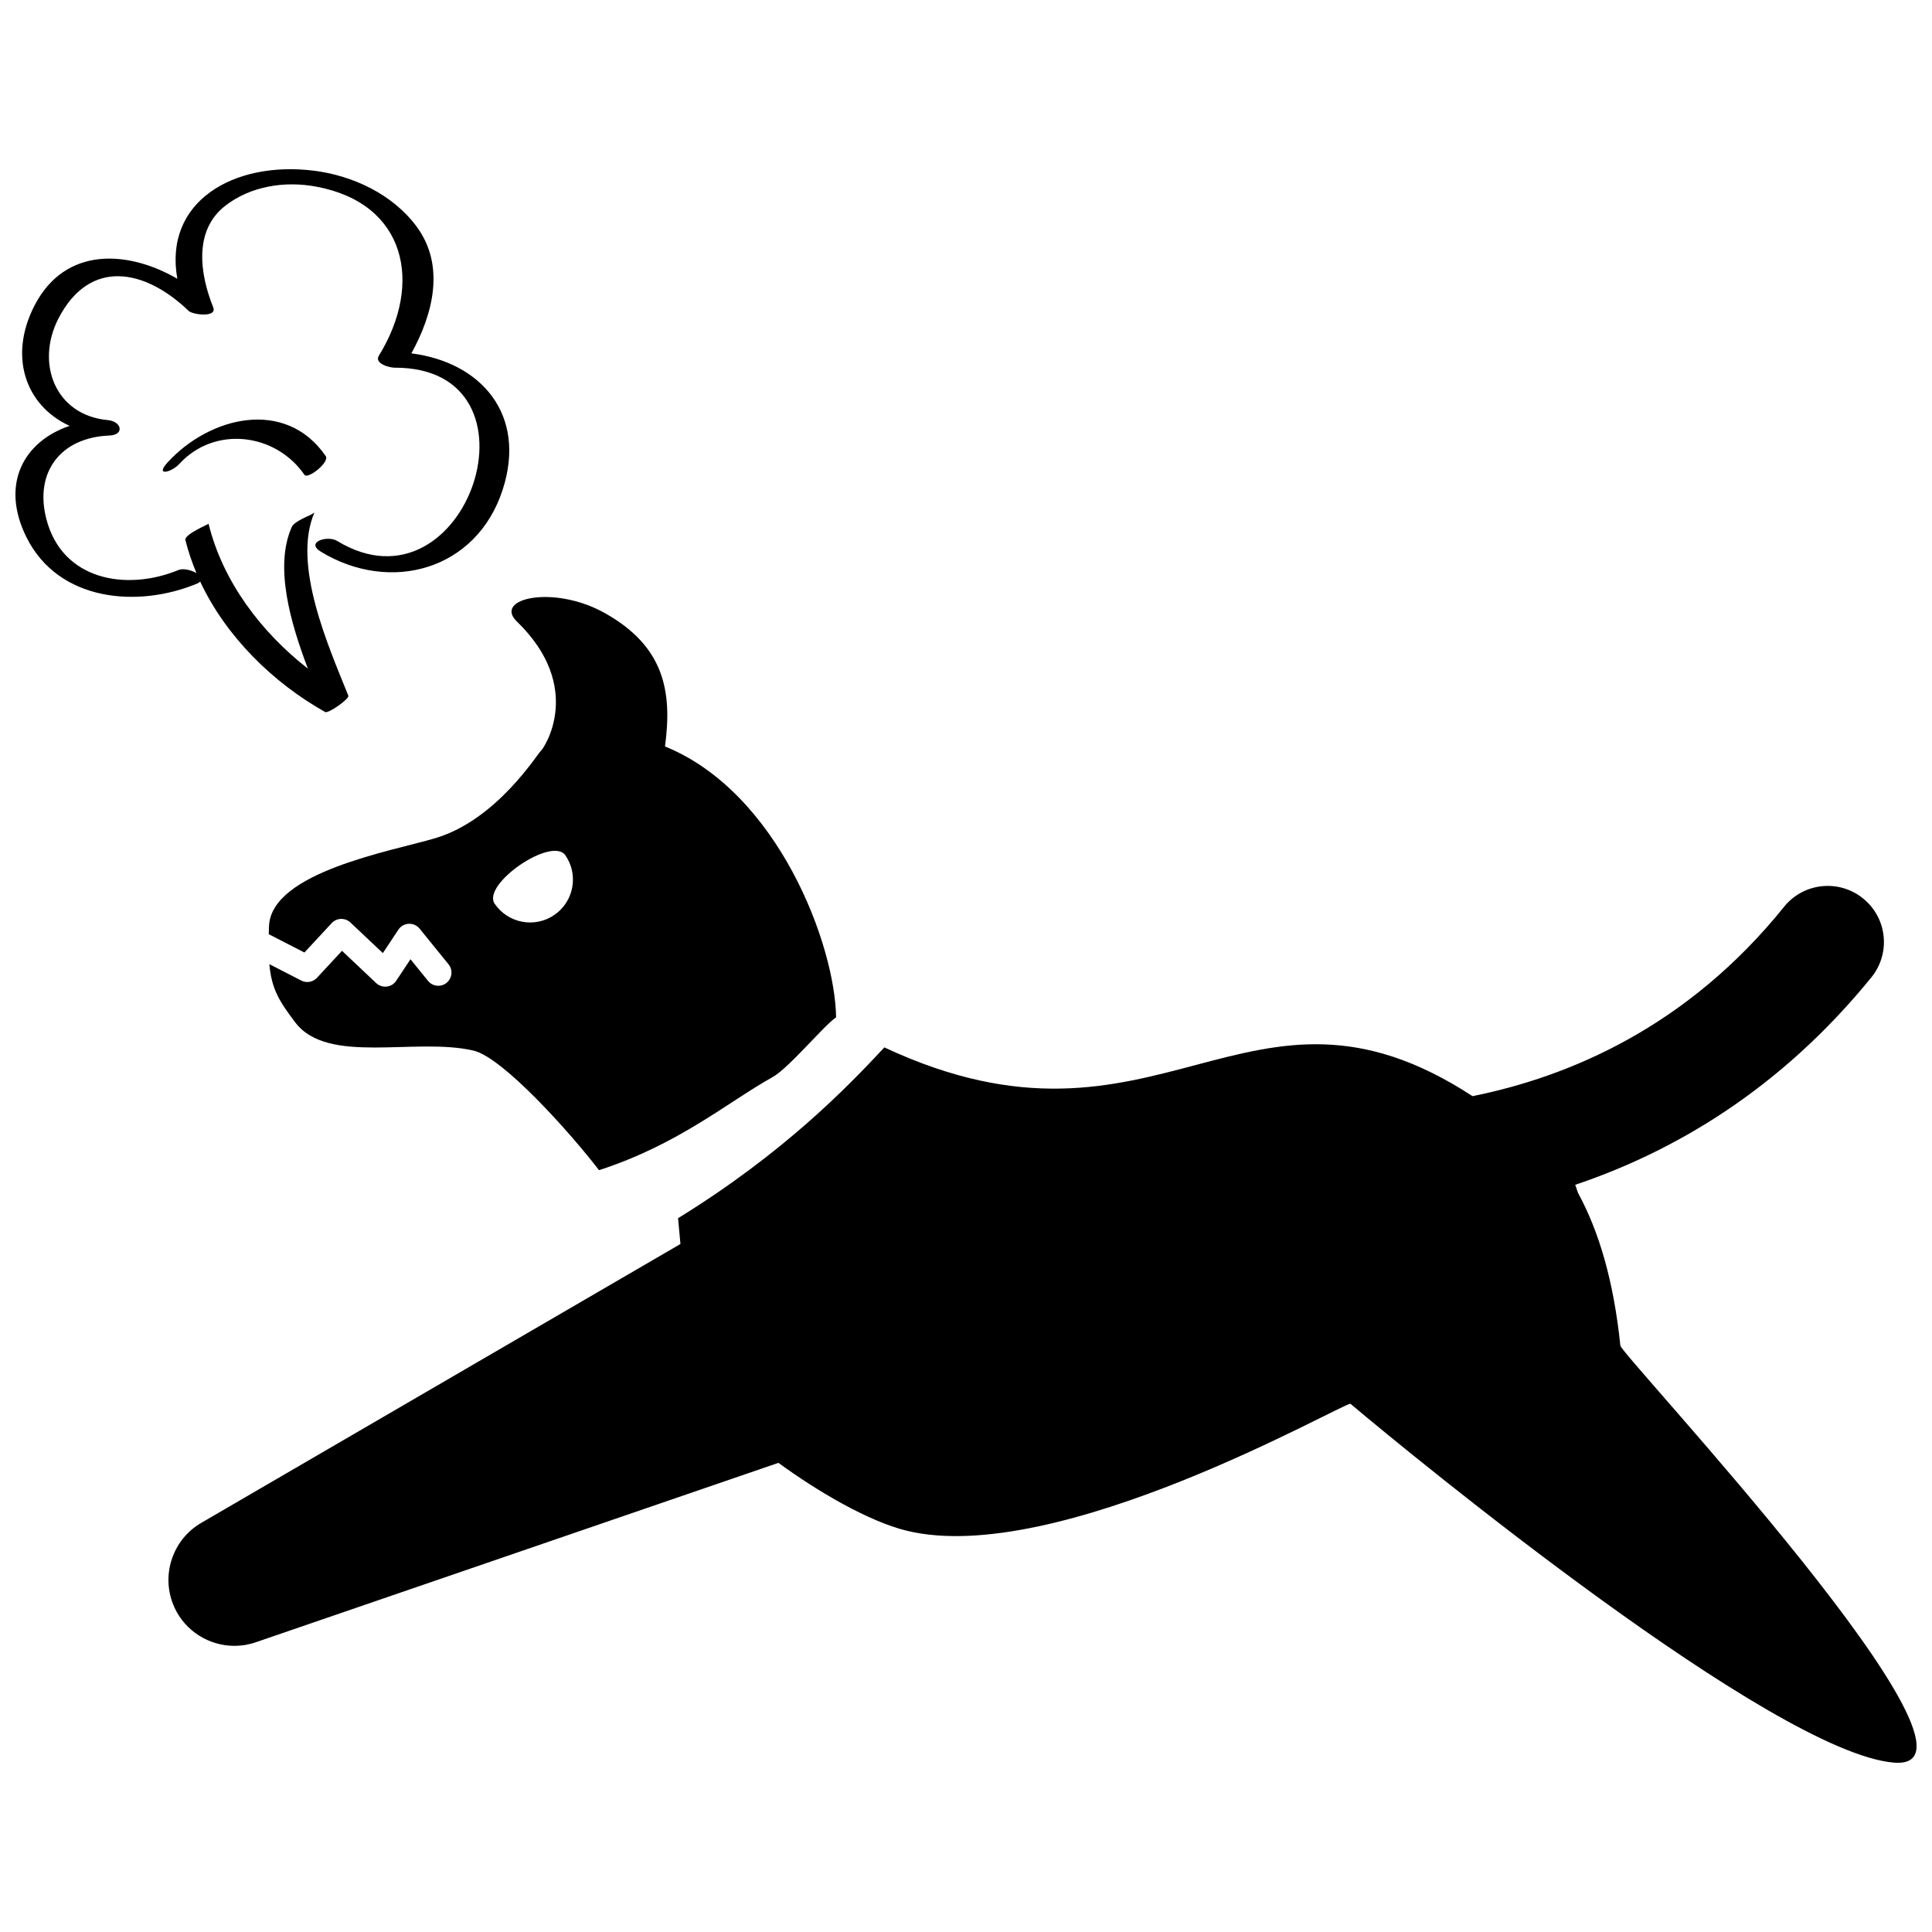
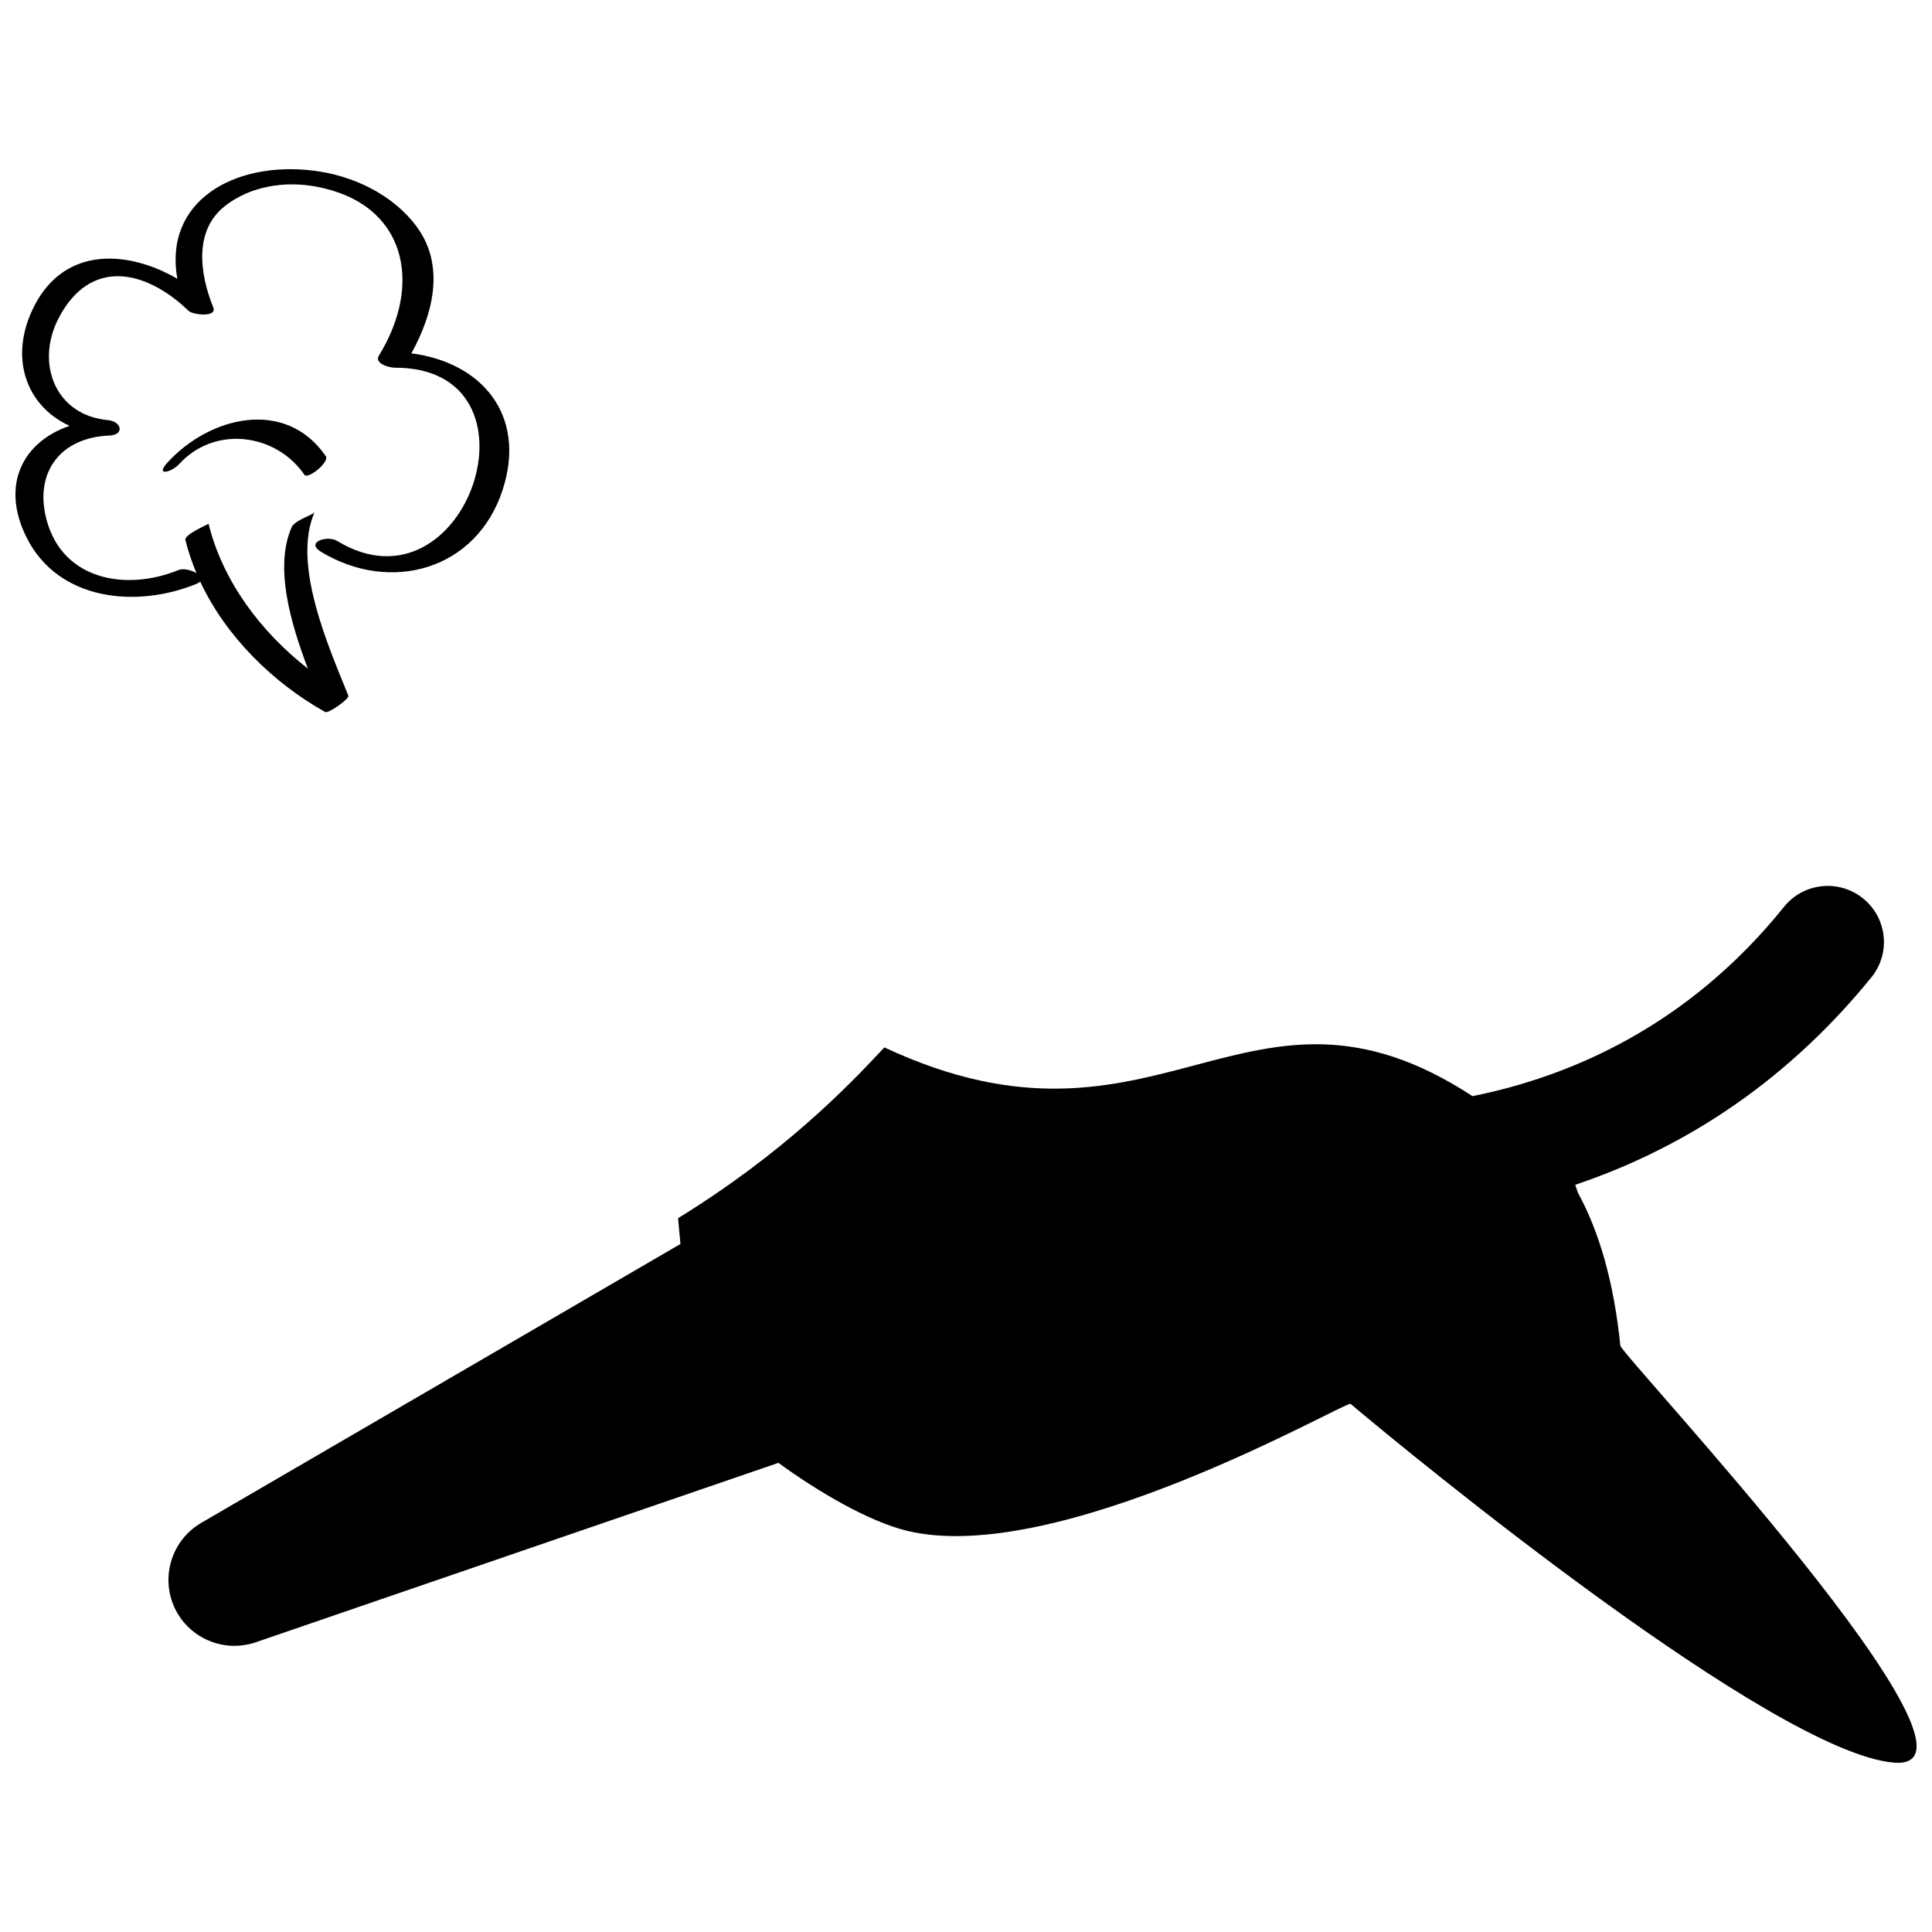
<svg xmlns="http://www.w3.org/2000/svg" width="800px" height="800px" version="1.1" viewBox="144 144 512 512">
  <defs>
    <clipPath id="b">
      <path d="m188 378h463.9v234h-463.9z" />
    </clipPath>
    <clipPath id="a">
      <path d="m148.09 188h130.91v145h-130.91z" />
    </clipPath>
  </defs>
-   <path d="m259.41 366.11c-11.523 3.434-43.516 8.965-44.121 23.324-0.031 0.75-0.051 1.449-0.07 2.133l9.449 4.859 7.238-7.793c0.637-0.688 1.516-1.082 2.445-1.113 0.938-0.027 1.832 0.309 2.512 0.949l8.598 8.109 4.113-6.207c0.613-0.926 1.637-1.508 2.742-1.559 1.113-0.055 2.184 0.426 2.887 1.293l7.66 9.441c1.215 1.5 0.98 3.699-0.516 4.918-1.5 1.215-3.703 0.98-4.914-0.516l-4.652-5.742-3.777 5.703c-0.578 0.871-1.484 1.43-2.523 1.543-0.137 0.016-0.273 0.023-0.41 0.023-0.883 0-1.734-0.336-2.383-0.949l-9.055-8.551-6.637 7.156c-1.074 1.148-2.766 1.449-4.164 0.727l-8.453-4.348c0.594 6.617 2.613 9.828 6.883 15.461 8.605 11.328 31.754 3.875 47.18 7.438 7.824 1.793 25.777 21.883 33.297 31.695 21.172-6.836 34.227-18.117 46.023-24.676 4.328-2.414 13.77-13.863 16.812-15.82-0.285-19.316-15.426-59.641-45.344-71.793 1.949-14.52-0.109-26.543-16.105-35.43-13.461-7.465-29.469-3.797-23.152 2.312 18.059 17.508 7.141 33.652 6.418 34.227-0.895 0.684-11.633 18.301-27.98 23.184zm34.426 4.566c3.559 5.176 2.242 12.242-2.93 15.793-5.176 3.555-12.242 2.231-15.801-2.945-3.547-5.164 15.176-18.02 18.73-12.848z" />
  <g clip-path="url(#b)">
    <path d="m190.21 569.96c2.91 6.363 9.246 10.207 15.918 10.207 1.883 0 3.789-0.305 5.652-0.949l138.51-47.547c10.512 7.676 23.934 15.516 33.961 17.977 39.902 9.777 115.1-33.629 117.63-33.637 16.723 14.125 112.03 92.297 143.95 95.098 31.922 2.793-72.176-107.99-72.418-110.5-1.777-17.188-5.68-30.32-11.238-40.504-0.246-0.727-0.488-1.48-0.723-2.121 25.926-8.73 54.16-25.043 78.484-54.977 5.184-6.394 4.195-15.758-2.211-20.914-6.375-5.168-15.746-4.195-20.914 2.199-25.594 31.812-56.871 45.031-82.578 50.199-59.922-39.113-82.938 21.203-155.87-12.918-9.762 10.512-26.773 28.074-54.668 45.262 0.184 2.106 0.387 4.426 0.629 6.836l-127 73.91c-7.754 4.512-10.832 14.219-7.106 22.375z" />
  </g>
  <g clip-path="url(#a)">
    <path d="m191 217.88c-12.934-7.504-29.656-8.727-37.832 7.051-6.953 13.418-2.496 26.527 9.281 31.93-12.199 4.121-18.453 15.496-11.395 29.598 8.465 16.906 29.359 18.723 45.055 12.25 0.445-0.184 0.734-0.379 0.941-0.586 6.859 14.645 19.352 26.836 33.125 34.57 0.848 0.473 6.469-3.512 6.141-4.32-5.234-13.031-14.992-34.836-8.957-48.613-0.277 0.645-5.246 2.082-6.07 3.961-4.594 10.465-0.355 25.184 4.305 37.473-12.43-9.707-22.562-23.109-26.324-38.398 0.035 0.129-6.508 2.832-6.137 4.32 0.738 3 1.742 5.91 2.93 8.754-1.391-0.816-3.57-1.312-4.746-0.816-13.75 5.668-30.852 2.801-35.047-13.57-3.172-12.367 3.801-21.543 16.684-22.059 4.16-0.164 3.273-3.762-0.363-4.09-13.949-1.281-19.246-15.055-13.074-26.977 8.281-15.977 22.895-13.109 34.473-1.969 1.078 1.039 7.637 1.848 6.512-0.953-3.481-8.668-5.285-20.266 3.144-26.867 6.746-5.269 15.848-6.668 24.164-5.109 23.91 4.445 28.352 25.734 16.605 44.785-1.312 2.125 2.844 3.207 4.164 3.199 41.445-0.164 19.199 66.859-15.23 45.906-2.551-1.551-8.504 0.305-4.301 2.863 18.332 11.152 41.215 4.965 48.16-16.406 6.492-20.016-5.785-33.828-24.188-36.16 5.723-10.363 9.047-23.211 1.418-33.566-6.332-8.582-16.938-13.574-27.371-14.859-21.145-2.594-39.742 8.195-36.066 28.66z" />
  </g>
  <path d="m230.32 264.86c-10.688-15.488-30.797-10.457-41.891 1.668-3.488 3.805 1.027 2.656 3.055 0.449 9.441-10.312 25.598-8.168 33.195 2.848 0.898 1.281 6.746-3.352 5.641-4.965z" />
</svg>